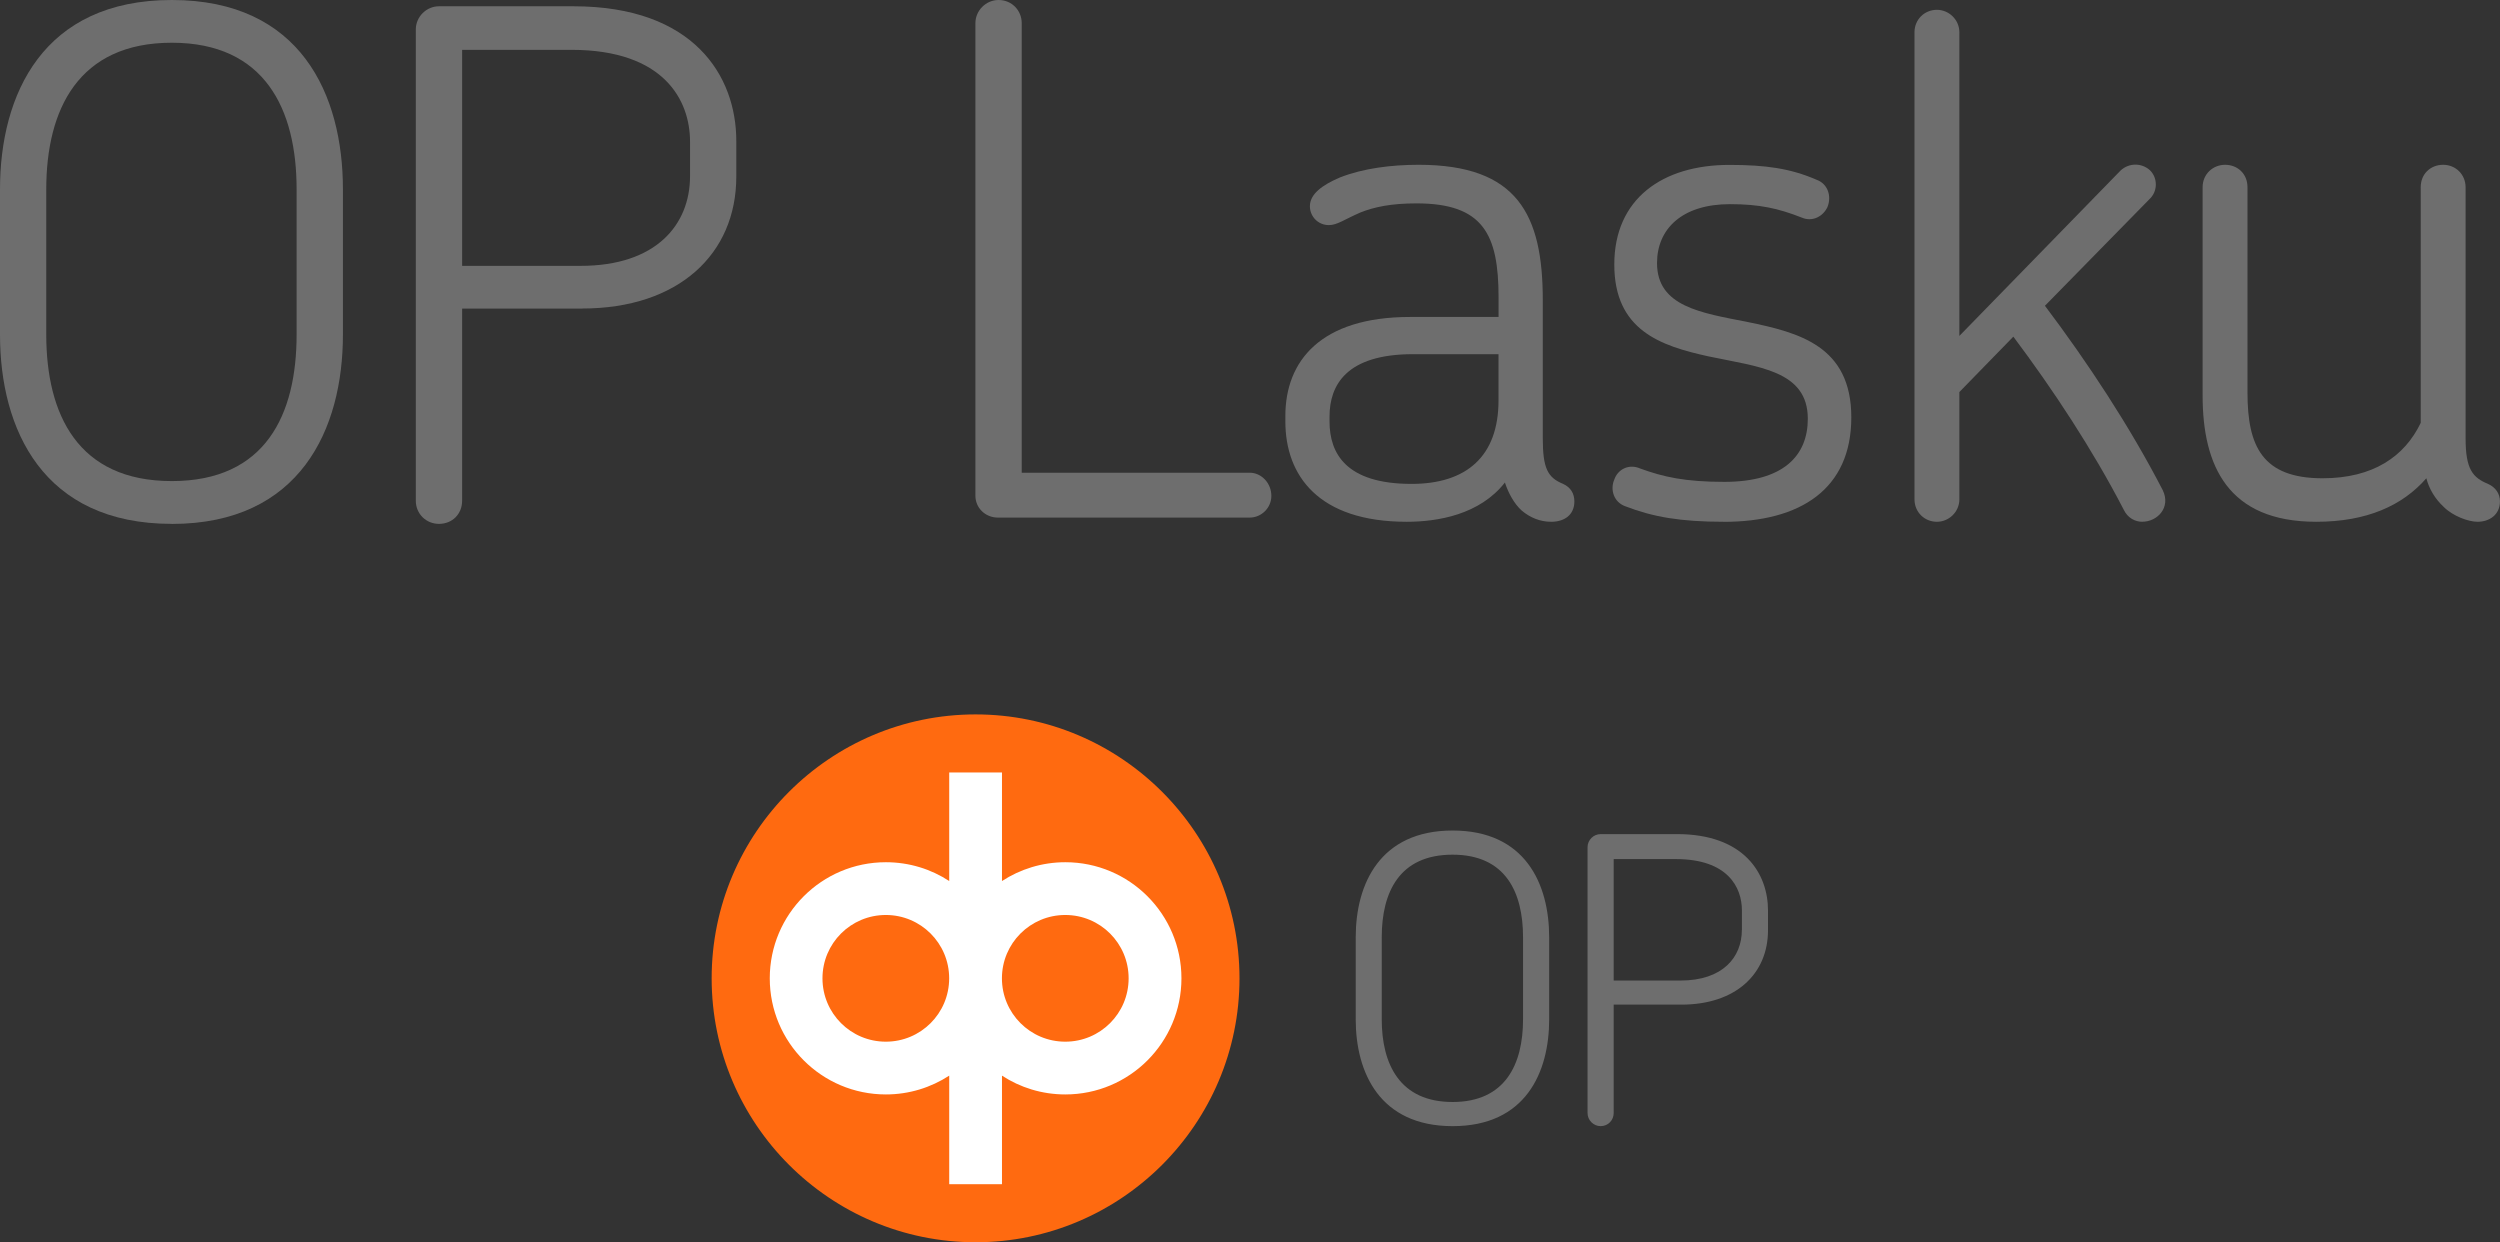
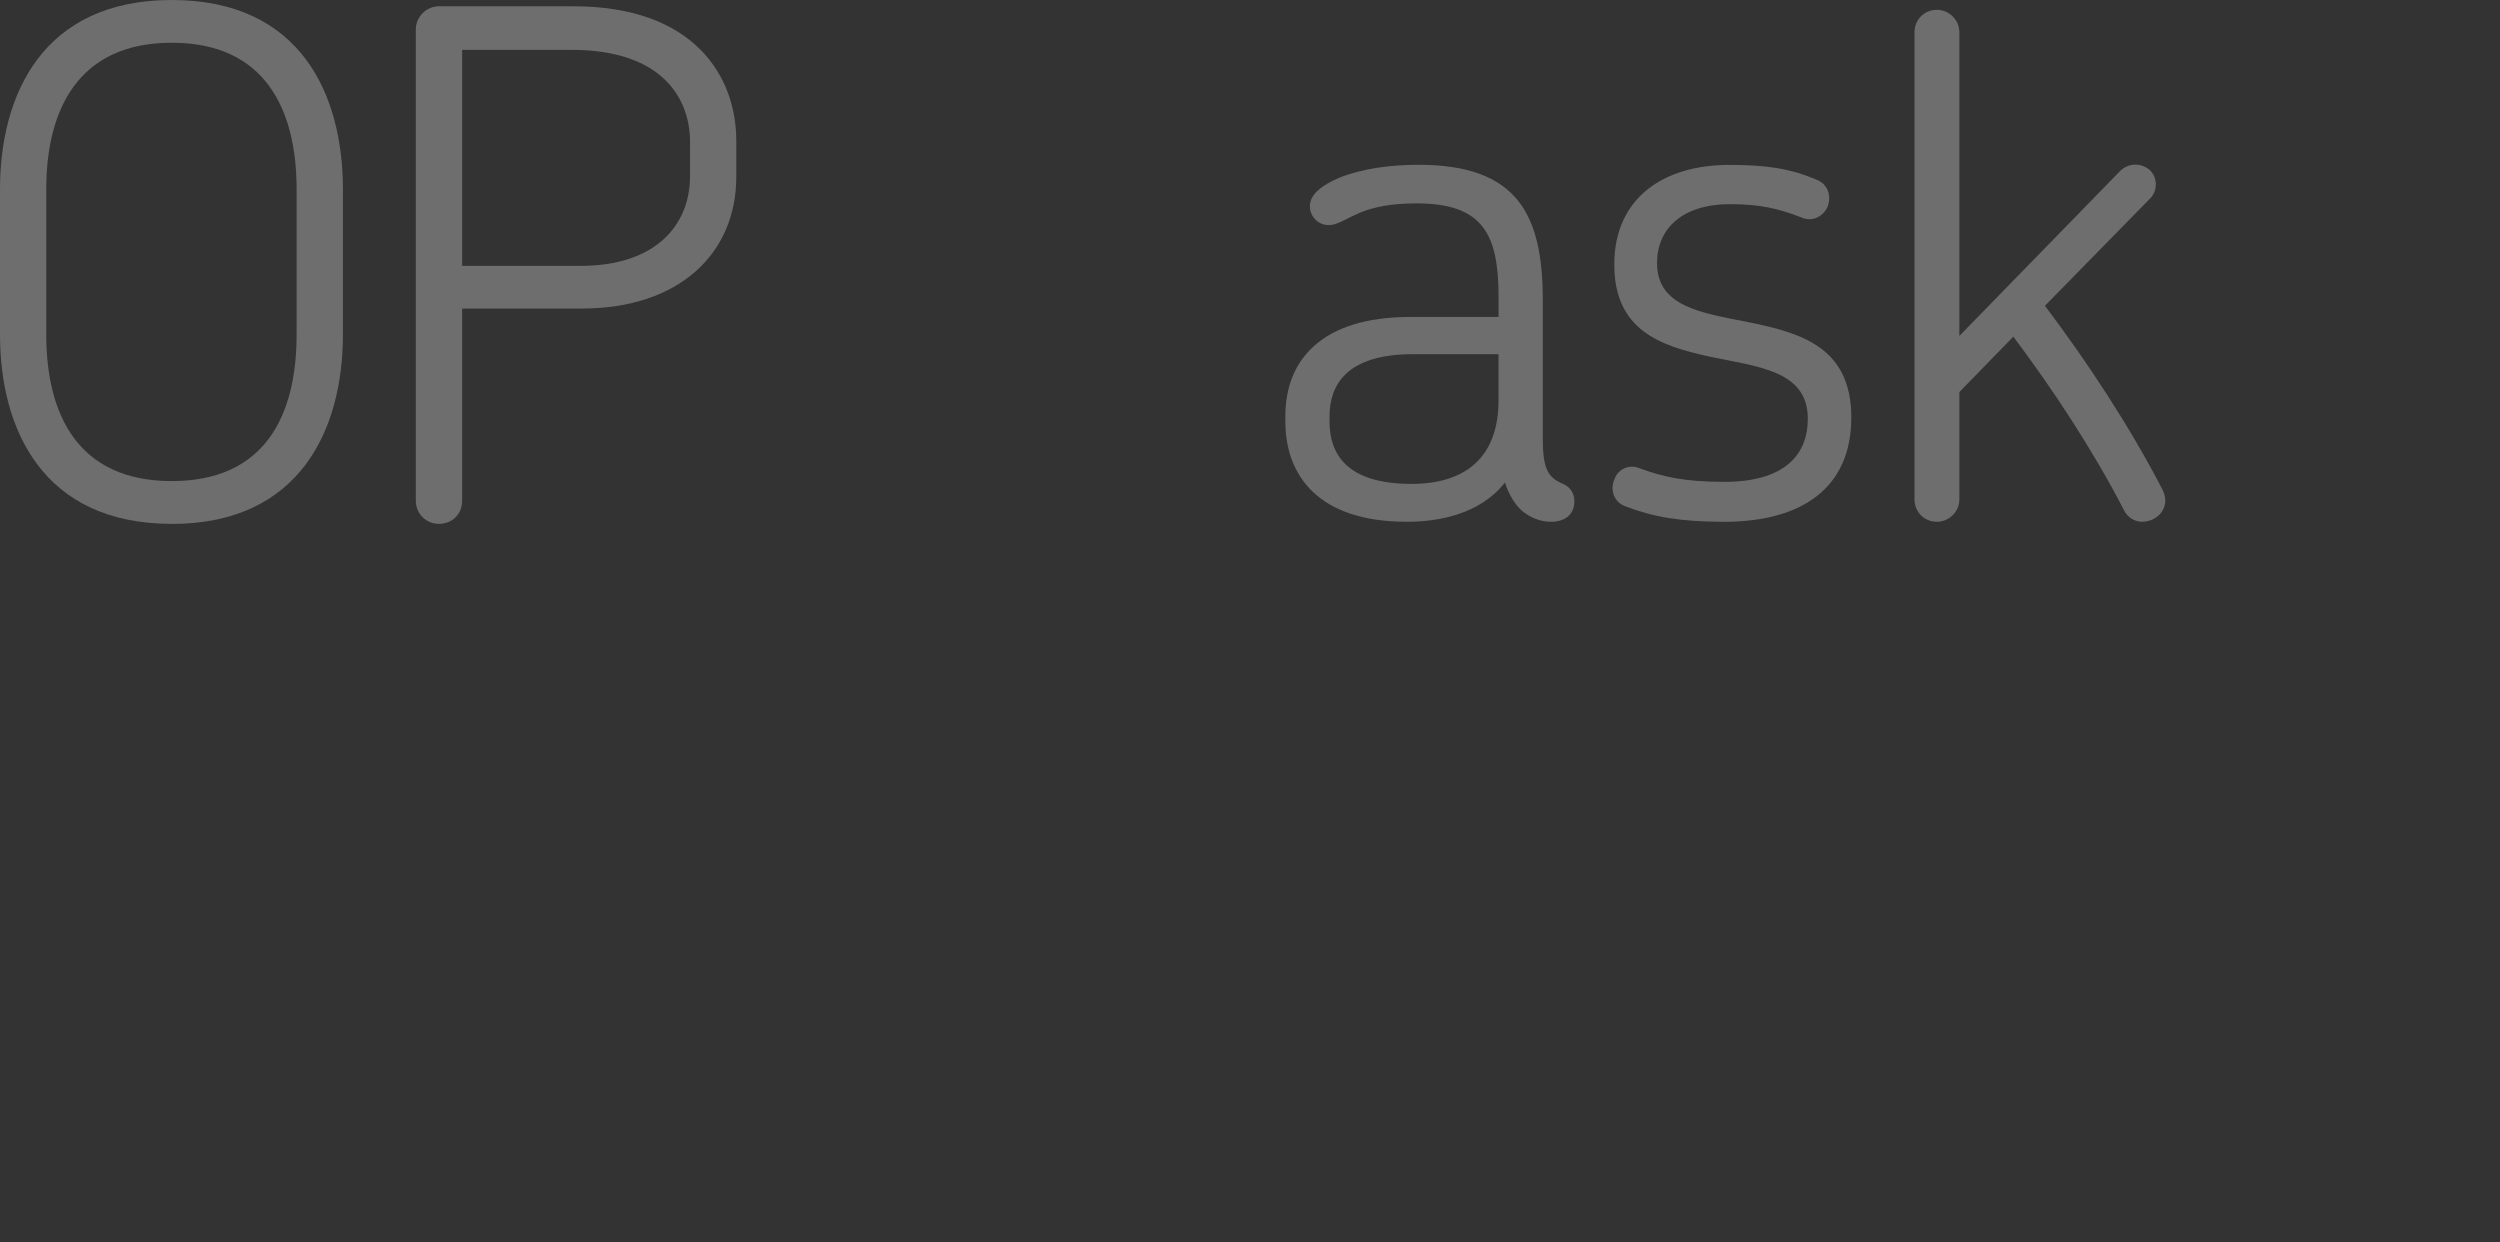
<svg xmlns="http://www.w3.org/2000/svg" id="Layer_1" data-name="Layer 1" width="453.45" height="225.32" viewBox="0 0 453.45 225.32">
  <rect x="0" y="0" width="453.45" height="225.32" fill="#333333" stroke="none" />
  <defs>
    <style>
      .cls-1 {
        fill: #6e6e6e;
      }

      .cls-1, .cls-2, .cls-3, .cls-4 {
        stroke-width: 0px;
      }

      .cls-2 {
        fill: none;
      }

      .cls-3 {
        fill: #fff;
      }

      .cls-5 {
        clip-path: url(#clippath);
      }

      .cls-4 {
        fill: #ff6a10;
      }
    </style>
    <clipPath id="clippath">
-       <rect class="cls-2" x="129.08" y="129.58" width="191.6" height="95.74" />
-     </clipPath>
+       </clipPath>
  </defs>
  <g class="cls-5">
    <path class="cls-1" d="m315.94,168.66c0,4.95-3.45,9.19-11.12,9.19h-12.13v-22.03h11.27c9.4,0,11.99,5.1,11.99,9.33v3.52Zm4.74.07v-3.59c0-6.68-4.31-13.85-16.51-13.85h-13.85c-1.29,0-2.37,1.08-2.37,2.37v48.23c0,1.29,1.08,2.37,2.37,2.37,1.36,0,2.37-1.08,2.37-2.37v-19.67h12.27c9.9,0,15.72-5.6,15.72-13.49m-44.43,16.15c0,8.18-3.23,15-12.78,15s-12.85-6.82-12.85-15v-14.86c0-8.25,3.23-15,12.85-15s12.78,6.82,12.78,15v14.86Zm4.74,0v-14.86c0-9.76-4.38-19.38-17.51-19.38s-17.58,9.62-17.58,19.38v14.86c0,9.69,4.38,19.38,17.58,19.38s17.51-9.69,17.51-19.38" />
    <path class="cls-4" d="m176.95,129.58c-26.4,0-47.87,21.47-47.87,47.87s21.47,47.87,47.87,47.87,47.87-21.48,47.87-47.87-21.47-47.87-47.87-47.87" />
-     <path class="cls-3" d="m204.71,177.45c0,6.35-5.14,11.49-11.49,11.49s-11.49-5.14-11.49-11.49,5.14-11.49,11.49-11.49,11.49,5.14,11.49,11.49m-32.55,0c0,6.35-5.14,11.49-11.49,11.49s-11.49-5.14-11.49-11.49,5.14-11.49,11.49-11.49,11.49,5.14,11.49,11.49m42.13,0c0-11.63-9.43-21.06-21.06-21.06-4.24,0-8.18,1.26-11.49,3.41v-19.69h-9.57v19.69c-3.3-2.16-7.25-3.41-11.49-3.41-11.63,0-21.06,9.43-21.06,21.06s9.43,21.06,21.06,21.06c4.24,0,8.18-1.26,11.49-3.41v19.69h9.57v-19.69c3.3,2.16,7.25,3.41,11.49,3.41,11.63,0,21.06-9.43,21.06-21.06" />
  </g>
  <g>
    <path class="cls-1" d="m31.16,95.02C7.76,95.02,0,77.85,0,60.68v-26.33C0,17.17,7.76,0,31.16,0s31.04,17.17,31.04,34.35v26.33c0,17.17-7.76,34.35-31.04,34.35Zm22.64-60.68c0-14.5-5.72-26.59-22.64-26.59s-22.77,12.08-22.77,26.59v26.33c0,14.5,5.72,26.59,22.77,26.59s22.64-12.08,22.64-26.59v-26.33Z" />
    <path class="cls-1" d="m105.57,55.97h-21.75v34.85c0,2.42-1.78,4.2-4.2,4.2-2.29,0-4.2-1.78-4.2-4.2V5.34c0-2.29,1.91-4.2,4.2-4.2h24.42c21.75,0,29.51,12.59,29.51,24.42v6.49c0,13.99-10.43,23.91-27.98,23.91Zm19.59-30.27c0-7.51-4.71-16.66-21.5-16.66h-19.84v39.18h21.5c13.61,0,19.84-7.38,19.84-16.28v-6.23Z" />
-     <path class="cls-1" d="m226.66,93.88h-45.67c-2.29,0-4.07-1.78-4.07-3.94V4.2c0-2.29,1.91-4.2,4.2-4.2,2.42,0,4.2,1.91,4.2,4.2v81.54h41.34c2.16,0,3.94,1.91,3.94,4.2,0,2.16-1.78,3.94-3.94,3.94Z" />
    <path class="cls-1" d="m281.35,94.64c-2.03,0-3.82-.76-5.34-2.03-1.4-1.27-2.42-3.18-3.05-5.09-4.58,5.85-12.21,7.12-17.81,7.12-16.03,0-22.01-8.39-22.01-18.19v-1.02c0-9.92,6.36-17.94,22.64-17.94h16.03v-3.56c0-11.45-2.8-17.04-14.88-17.04-4.58,0-7.63.64-10.18,1.65-2.93,1.27-4.2,2.29-5.73,2.29-1.91,0-3.43-1.53-3.43-3.43,0-2.16,2.16-3.82,5.47-5.22,4.2-1.65,9.29-2.29,14.25-2.29,17.94,0,22.52,9.03,22.52,24.55v25.06c0,5.47.89,7.12,3.69,8.27,1.4.64,2.04,1.78,2.04,3.18,0,2.42-1.78,3.69-4.2,3.69Zm-9.54-30.4h-15.52c-12.08,0-15.14,5.6-15.14,11.32v.89c0,5.85,3.05,11.32,14.88,11.32,9.92,0,15.77-4.96,15.77-15.14v-8.4Z" />
    <path class="cls-1" d="m312.64,94.64c-7.89,0-12.85-.89-17.81-2.8-2.16-.76-2.8-3.05-2.04-4.83.64-1.91,2.67-2.93,4.71-2.03,4.2,1.53,8.14,2.42,15.26,2.42,10.68,0,15.14-4.71,15.14-11.45,0-8.78-9.03-9.41-18.06-11.32-8.65-1.91-17.04-4.71-17.04-16.66s8.78-18.06,20.86-18.06c6.61,0,11.07.64,15.77,2.67,2.16.76,2.8,3.05,2.04,4.96-.76,1.65-2.67,2.8-4.71,1.91-4.2-1.65-7.63-2.42-12.98-2.42-8.65,0-13.23,4.45-13.23,10.69,0,7.89,8.01,9.03,16.41,10.68,9.29,1.91,18.83,4.32,18.83,17.3s-9.16,18.95-23.15,18.95Z" />
-     <path class="cls-1" d="m388.58,94.64c-1.27,0-2.67-.64-3.43-2.29-5.6-10.81-12.72-21.62-19.97-31.29l-9.79,10.05v19.46c0,2.29-1.91,4.07-4.07,4.07-2.29,0-4.07-1.78-4.07-4.07V5.85c0-2.29,1.78-4.07,4.07-4.07,2.16,0,4.07,1.78,4.07,4.07v55.08l29.26-30.02c1.53-1.4,3.82-1.4,5.34,0,1.4,1.4,1.4,3.82-.13,5.22l-18.95,19.33c7.76,10.3,15.39,21.88,21.37,33.45,1.53,3.18-1.02,5.72-3.69,5.72Z" />
-     <path class="cls-1" d="m449.38,94.64c-1.65,0-4.45-1.02-6.11-2.67-1.65-1.53-2.67-3.31-3.18-5.22-4.33,4.96-10.81,7.89-19.97,7.89-16.03,0-20.61-10.18-20.61-22.9v-37.78c0-2.42,1.91-4.07,4.07-4.07,2.29,0,4.07,1.65,4.07,4.07v37.27c0,9.67,2.67,15.52,13.61,15.52,9.16,0,14.88-3.94,17.81-10.05v-42.74c0-2.42,1.78-4.07,4.07-4.07s4.07,1.78,4.07,4.07v45.54c0,5.6,1.27,7.12,4.07,8.27,1.4.64,2.16,1.78,2.16,3.18,0,2.42-1.91,3.69-4.07,3.69Z" />
+     <path class="cls-1" d="m388.58,94.64c-1.27,0-2.67-.64-3.43-2.29-5.6-10.81-12.72-21.62-19.97-31.29l-9.79,10.05v19.46c0,2.29-1.91,4.07-4.07,4.07-2.29,0-4.07-1.78-4.07-4.07V5.85c0-2.29,1.78-4.07,4.07-4.07,2.16,0,4.07,1.78,4.07,4.07v55.08l29.26-30.02c1.53-1.4,3.82-1.4,5.34,0,1.4,1.4,1.4,3.82-.13,5.22l-18.95,19.33c7.76,10.3,15.39,21.88,21.37,33.45,1.53,3.18-1.02,5.72-3.69,5.72" />
  </g>
</svg>